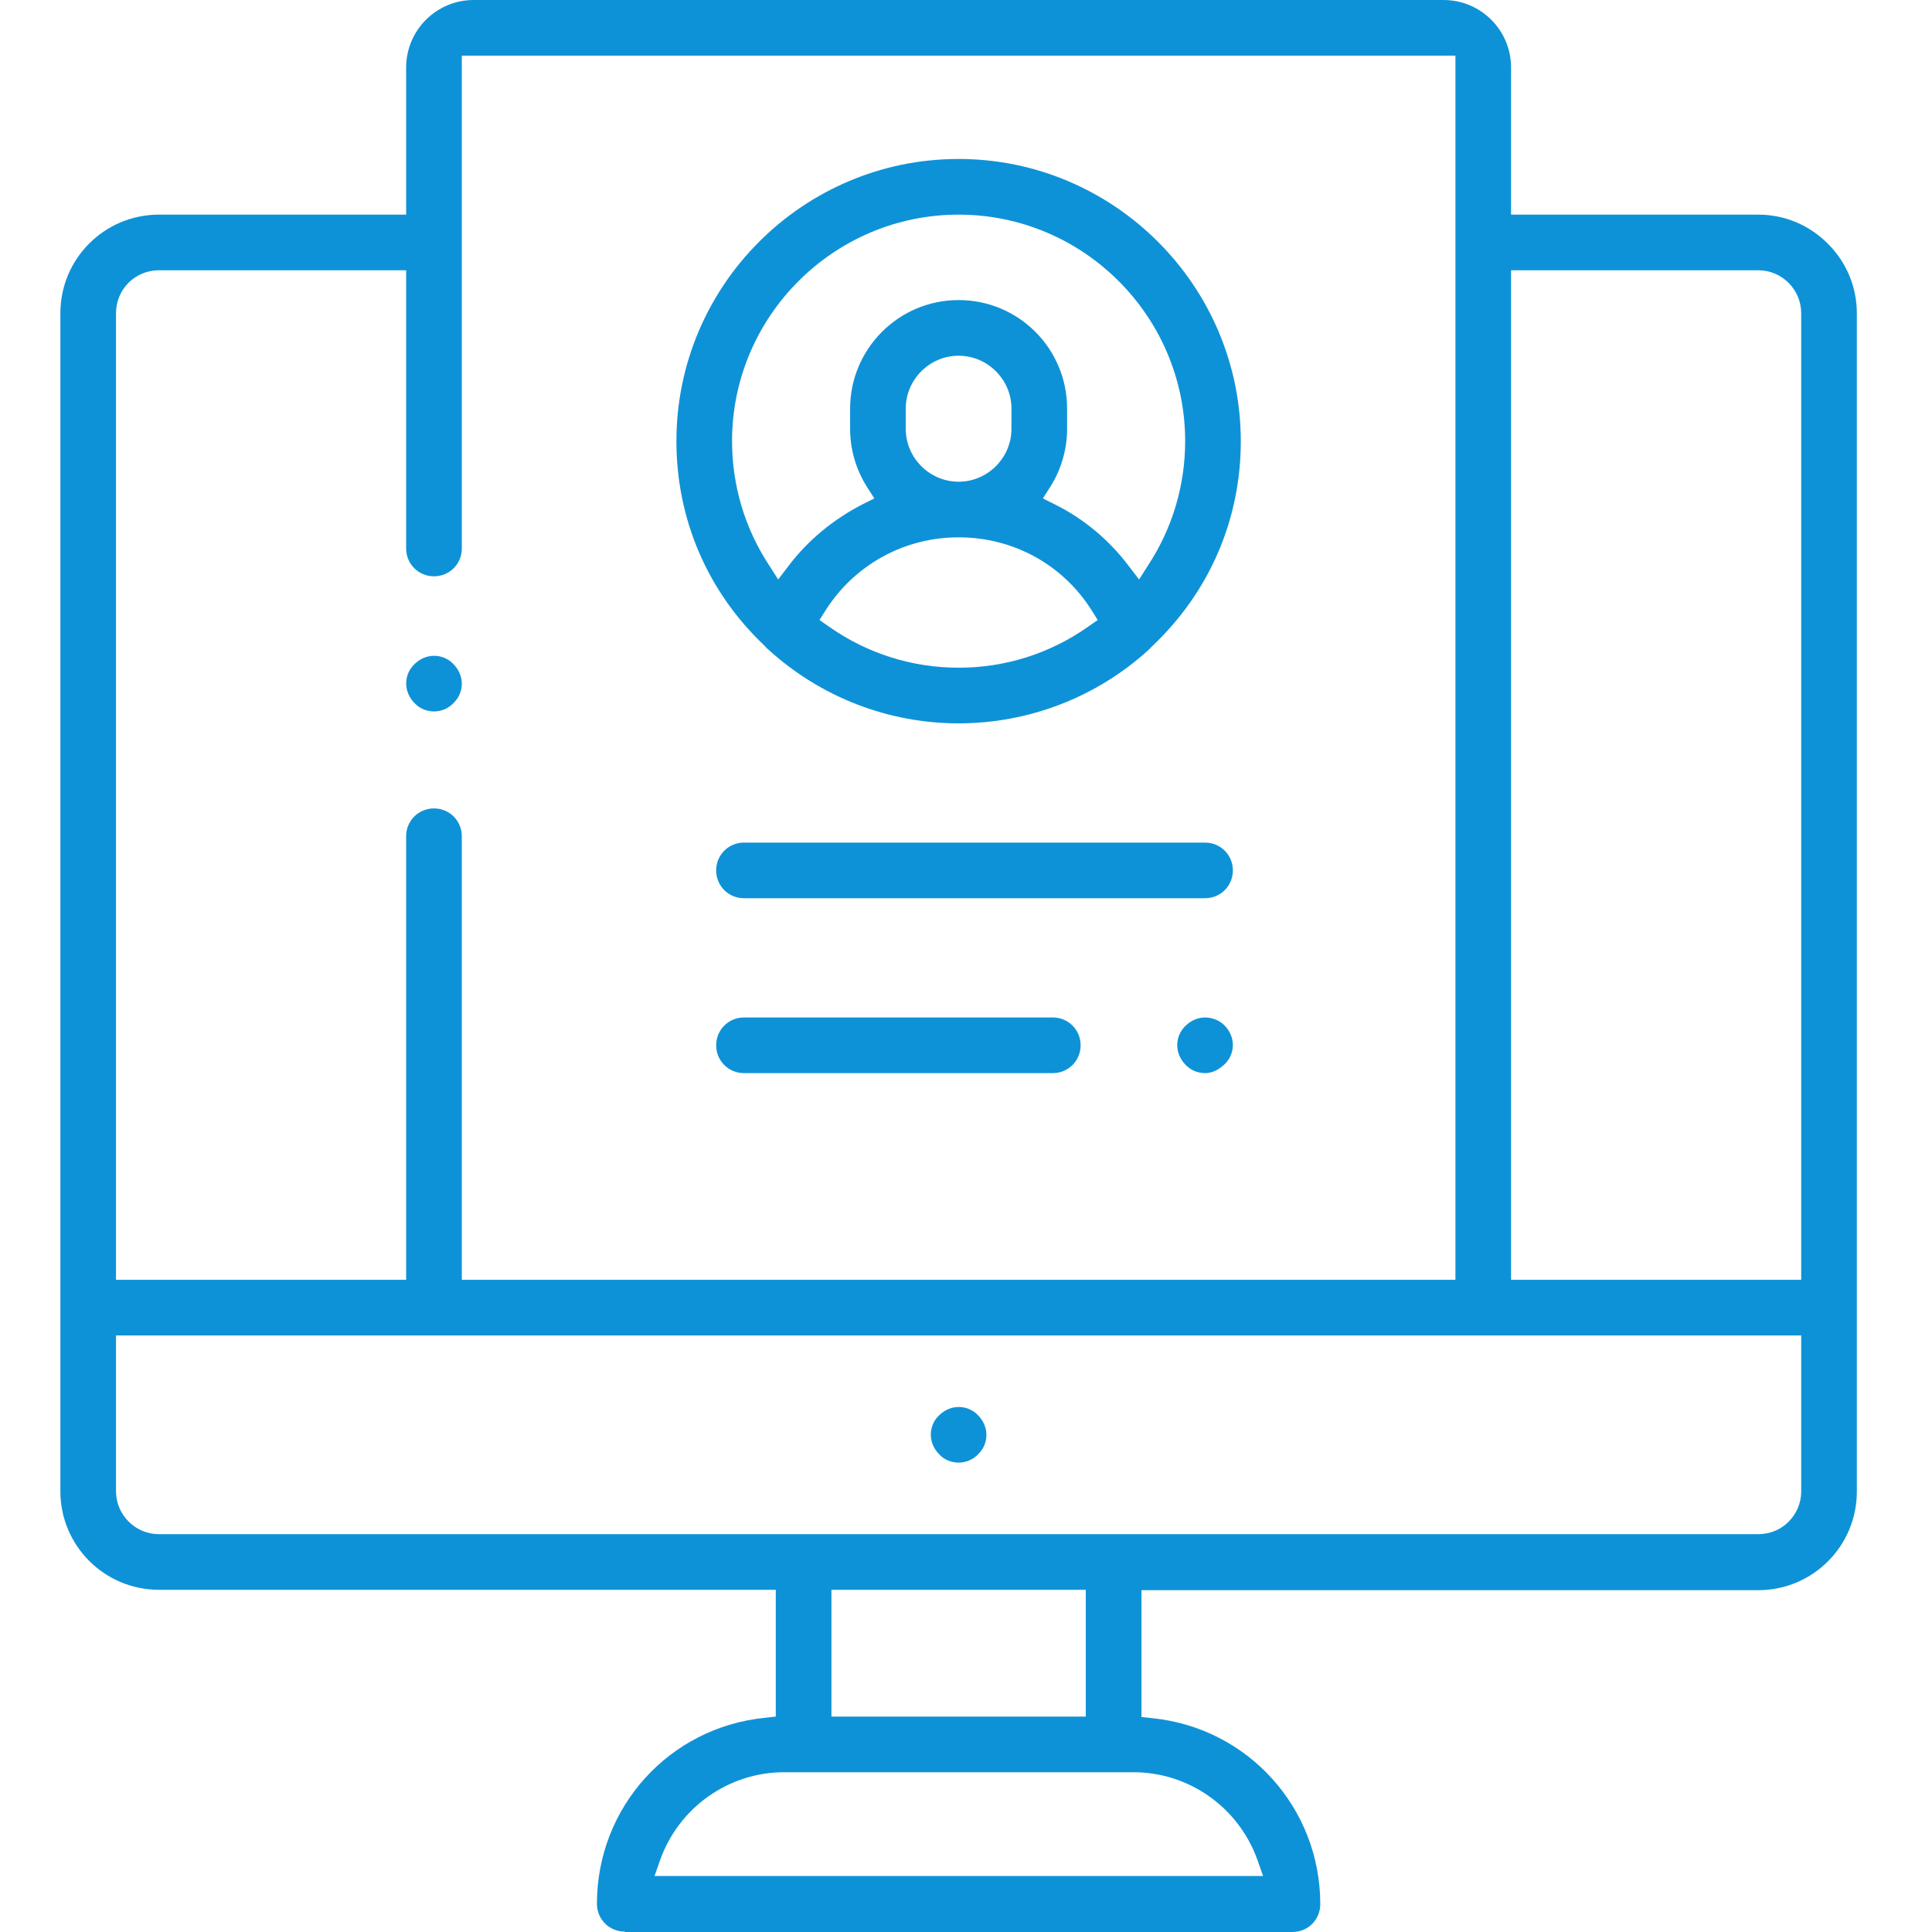
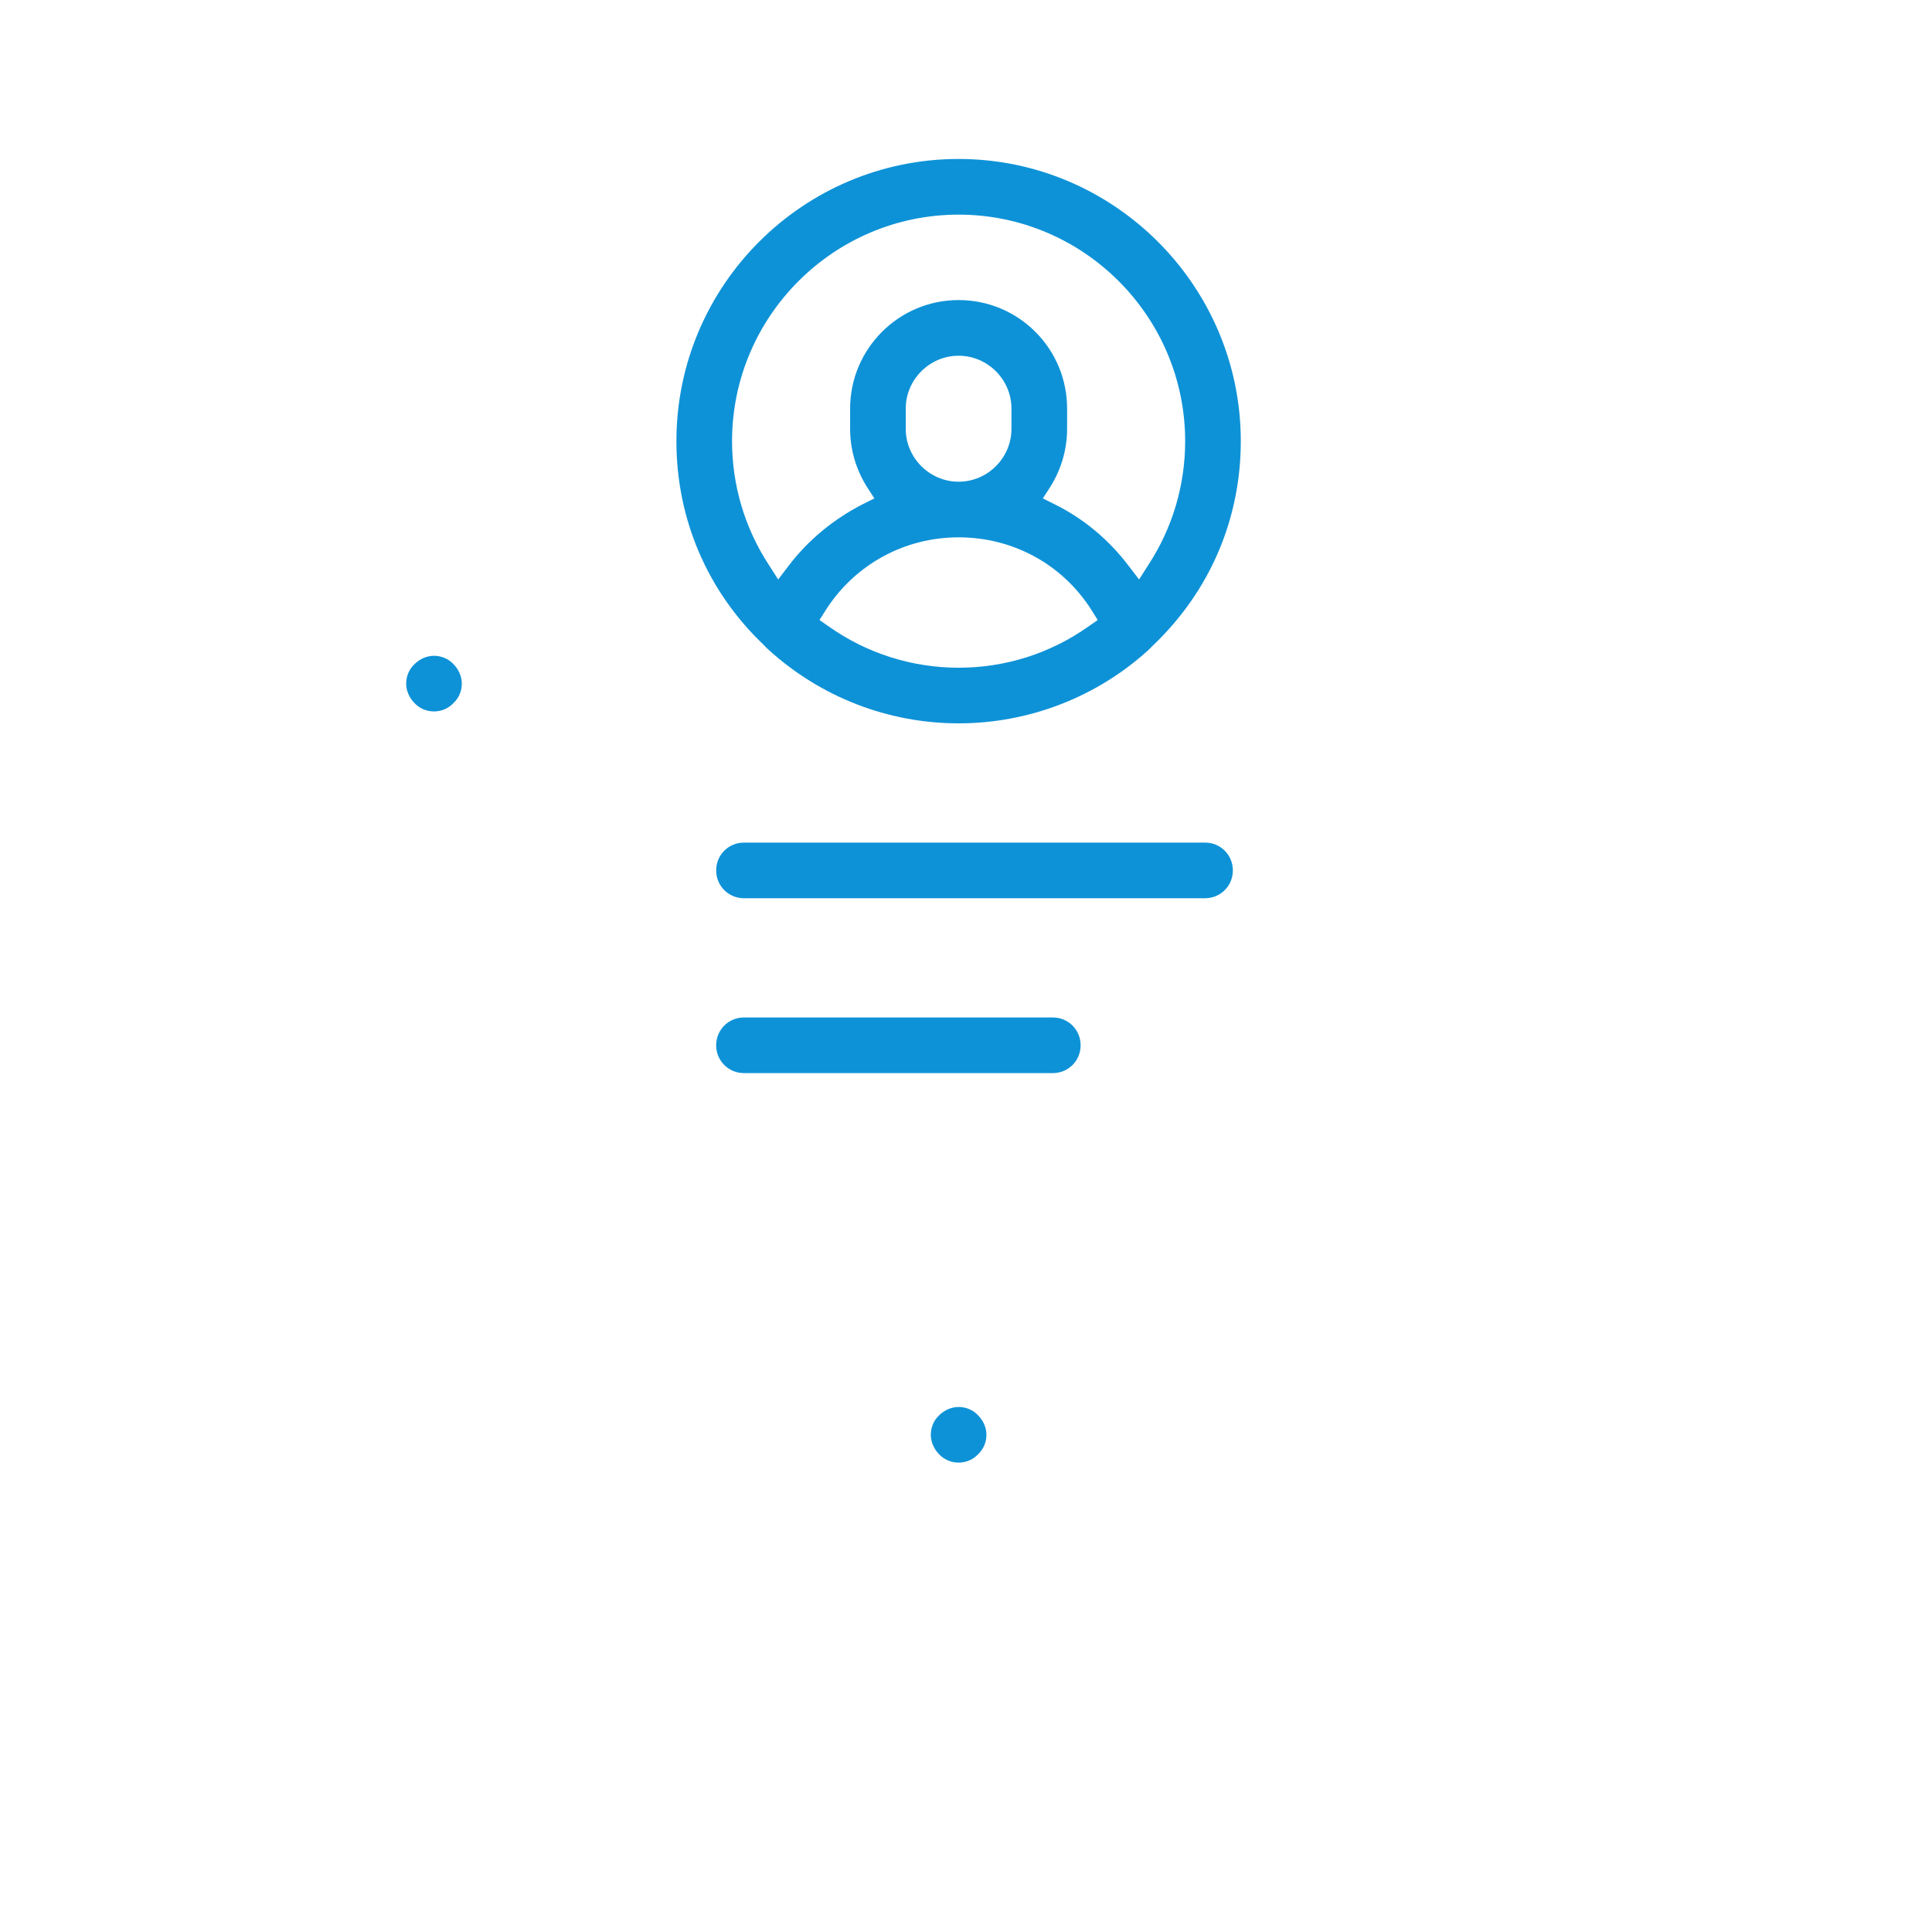
<svg xmlns="http://www.w3.org/2000/svg" width="64" height="64" viewBox="0 0 60 64" fill="none">
  <path d="M29.755 48.451C29.518 48.451 29.281 48.359 29.11 48.175C28.939 48.003 28.834 47.766 28.834 47.529C28.834 47.292 28.926 47.055 29.11 46.884C29.281 46.713 29.518 46.608 29.755 46.608C29.992 46.608 30.229 46.7 30.4 46.884C30.571 47.055 30.677 47.292 30.677 47.529C30.677 47.766 30.585 48.003 30.4 48.175C30.242 48.346 30.005 48.451 29.755 48.451Z" fill="#0E92D7" />
-   <path d="M18.696 63.987C18.182 63.987 17.774 63.579 17.774 63.065C17.774 59.866 20.17 57.219 23.343 56.904L23.699 56.864V52.664H3.265C1.461 52.664 0 51.203 0 49.399V10.375C0 8.571 1.461 7.11 3.265 7.11H11.454V2.238C11.454 1.001 12.455 0 13.693 0H45.818C47.055 0 48.056 1.001 48.056 2.238V7.11H56.245C57.114 7.11 57.931 7.452 58.549 8.071C59.168 8.69 59.51 9.506 59.51 10.375V49.412C59.51 51.216 58.049 52.677 56.245 52.677H35.812V56.877L36.167 56.917C39.34 57.233 41.736 59.892 41.736 63.078C41.736 63.592 41.328 64 40.815 64H18.696V63.987ZM23.975 58.707C22.132 58.707 20.486 59.879 19.867 61.617L19.683 62.144H39.84L39.656 61.617C39.037 59.879 37.392 58.707 35.548 58.707H23.975ZM25.542 56.864H33.968V52.664H25.542V56.864ZM1.843 49.399C1.843 50.176 2.475 50.821 3.265 50.821H56.245C56.627 50.821 56.983 50.676 57.246 50.413C57.509 50.149 57.667 49.794 57.667 49.412V44.238H1.843V49.399ZM48.056 42.395H57.667V10.375C57.667 9.598 57.035 8.953 56.245 8.953H48.056V42.395ZM12.376 26.78C12.889 26.78 13.298 27.188 13.298 27.701V42.395H46.213V1.843H13.298V18.169C13.298 18.683 12.889 19.091 12.376 19.091C11.863 19.091 11.454 18.683 11.454 18.169V8.953H3.265C2.475 8.953 1.843 9.585 1.843 10.375V42.395H11.454V27.701C11.454 27.188 11.863 26.78 12.376 26.78Z" fill="#0E92D7" />
  <path d="M29.755 23.962C27.425 23.962 25.186 23.093 23.462 21.526L23.449 21.513L23.435 21.5C23.396 21.474 23.37 21.434 23.33 21.395L23.317 21.382L23.304 21.369C21.434 19.591 20.407 17.195 20.407 14.614C20.407 9.453 24.607 5.266 29.755 5.266C34.903 5.266 39.103 9.466 39.103 14.614C39.103 17.195 38.076 19.591 36.193 21.382L36.18 21.395L36.167 21.408C36.127 21.448 36.088 21.487 36.062 21.513L36.048 21.526L36.035 21.54C34.324 23.093 32.086 23.962 29.755 23.962ZM29.755 17.8C27.951 17.8 26.306 18.709 25.345 20.223L25.147 20.539L25.45 20.75C26.714 21.645 28.215 22.119 29.755 22.119C31.309 22.119 32.796 21.645 34.06 20.75L34.363 20.539L34.166 20.223C33.205 18.696 31.559 17.8 29.755 17.8ZM29.755 7.11C25.621 7.11 22.25 10.48 22.25 14.614C22.25 16.076 22.672 17.498 23.475 18.722L23.778 19.196L24.12 18.748C24.765 17.893 25.621 17.195 26.569 16.708L26.964 16.51L26.727 16.142C26.358 15.562 26.161 14.891 26.161 14.206V13.535C26.161 11.56 27.767 9.94 29.755 9.94C31.743 9.94 33.349 11.547 33.349 13.535V14.206C33.349 14.891 33.152 15.562 32.783 16.142L32.546 16.51L32.941 16.708C33.902 17.182 34.745 17.893 35.39 18.748L35.733 19.196L36.035 18.722C36.838 17.498 37.26 16.076 37.26 14.614C37.26 10.48 33.889 7.11 29.755 7.11ZM29.755 11.784C28.794 11.784 28.004 12.574 28.004 13.535V14.206C28.004 15.167 28.794 15.957 29.755 15.957C30.716 15.957 31.506 15.167 31.506 14.206V13.535C31.506 12.574 30.716 11.784 29.755 11.784Z" fill="#0E92D7" />
  <path d="M12.376 23.567C12.139 23.567 11.902 23.475 11.731 23.291C11.56 23.119 11.455 22.883 11.455 22.645C11.455 22.409 11.547 22.172 11.731 22C11.902 21.829 12.139 21.724 12.376 21.724C12.613 21.724 12.85 21.816 13.021 22C13.193 22.172 13.298 22.409 13.298 22.645C13.298 22.883 13.206 23.119 13.021 23.291C12.85 23.475 12.613 23.567 12.376 23.567Z" fill="#0E92D7" />
  <path d="M22.646 29.755C22.132 29.755 21.724 29.347 21.724 28.834C21.724 28.32 22.132 27.912 22.646 27.912H37.918C38.432 27.912 38.84 28.32 38.84 28.834C38.84 29.347 38.432 29.755 37.918 29.755H22.646Z" fill="#0E92D7" />
-   <path d="M37.918 35.548C37.681 35.548 37.444 35.456 37.273 35.272C37.102 35.101 36.997 34.864 36.997 34.627C36.997 34.39 37.089 34.153 37.273 33.981C37.444 33.81 37.681 33.705 37.918 33.705C38.155 33.705 38.392 33.797 38.563 33.968C38.734 34.139 38.84 34.376 38.84 34.613C38.84 34.85 38.748 35.087 38.563 35.258C38.379 35.43 38.168 35.548 37.918 35.548Z" fill="#0E92D7" />
  <path d="M22.646 35.548C22.132 35.548 21.724 35.14 21.724 34.627C21.724 34.113 22.132 33.705 22.646 33.705H32.876C33.389 33.705 33.797 34.113 33.797 34.627C33.797 35.14 33.389 35.548 32.876 35.548H22.646Z" fill="#0E92D7" />
</svg>